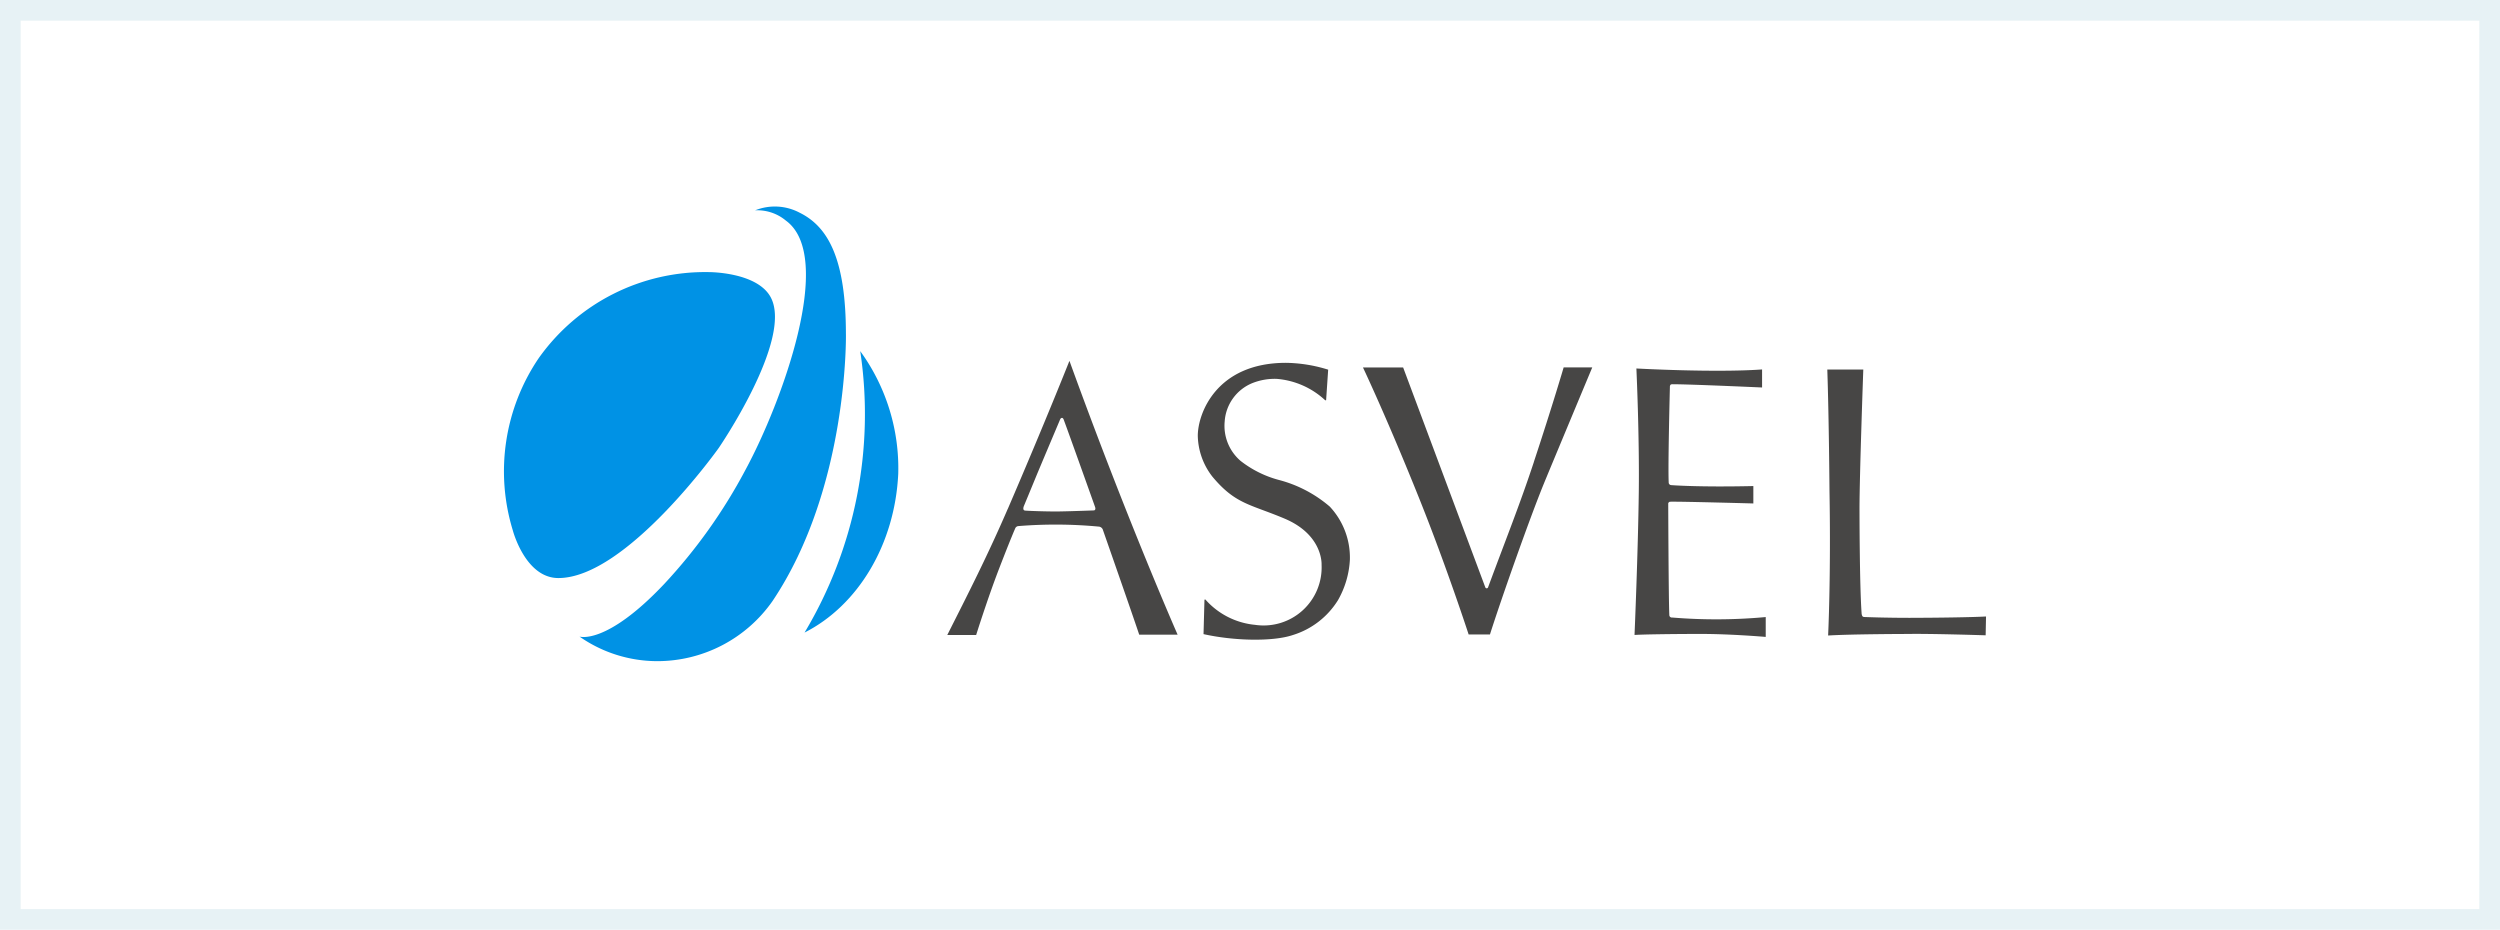
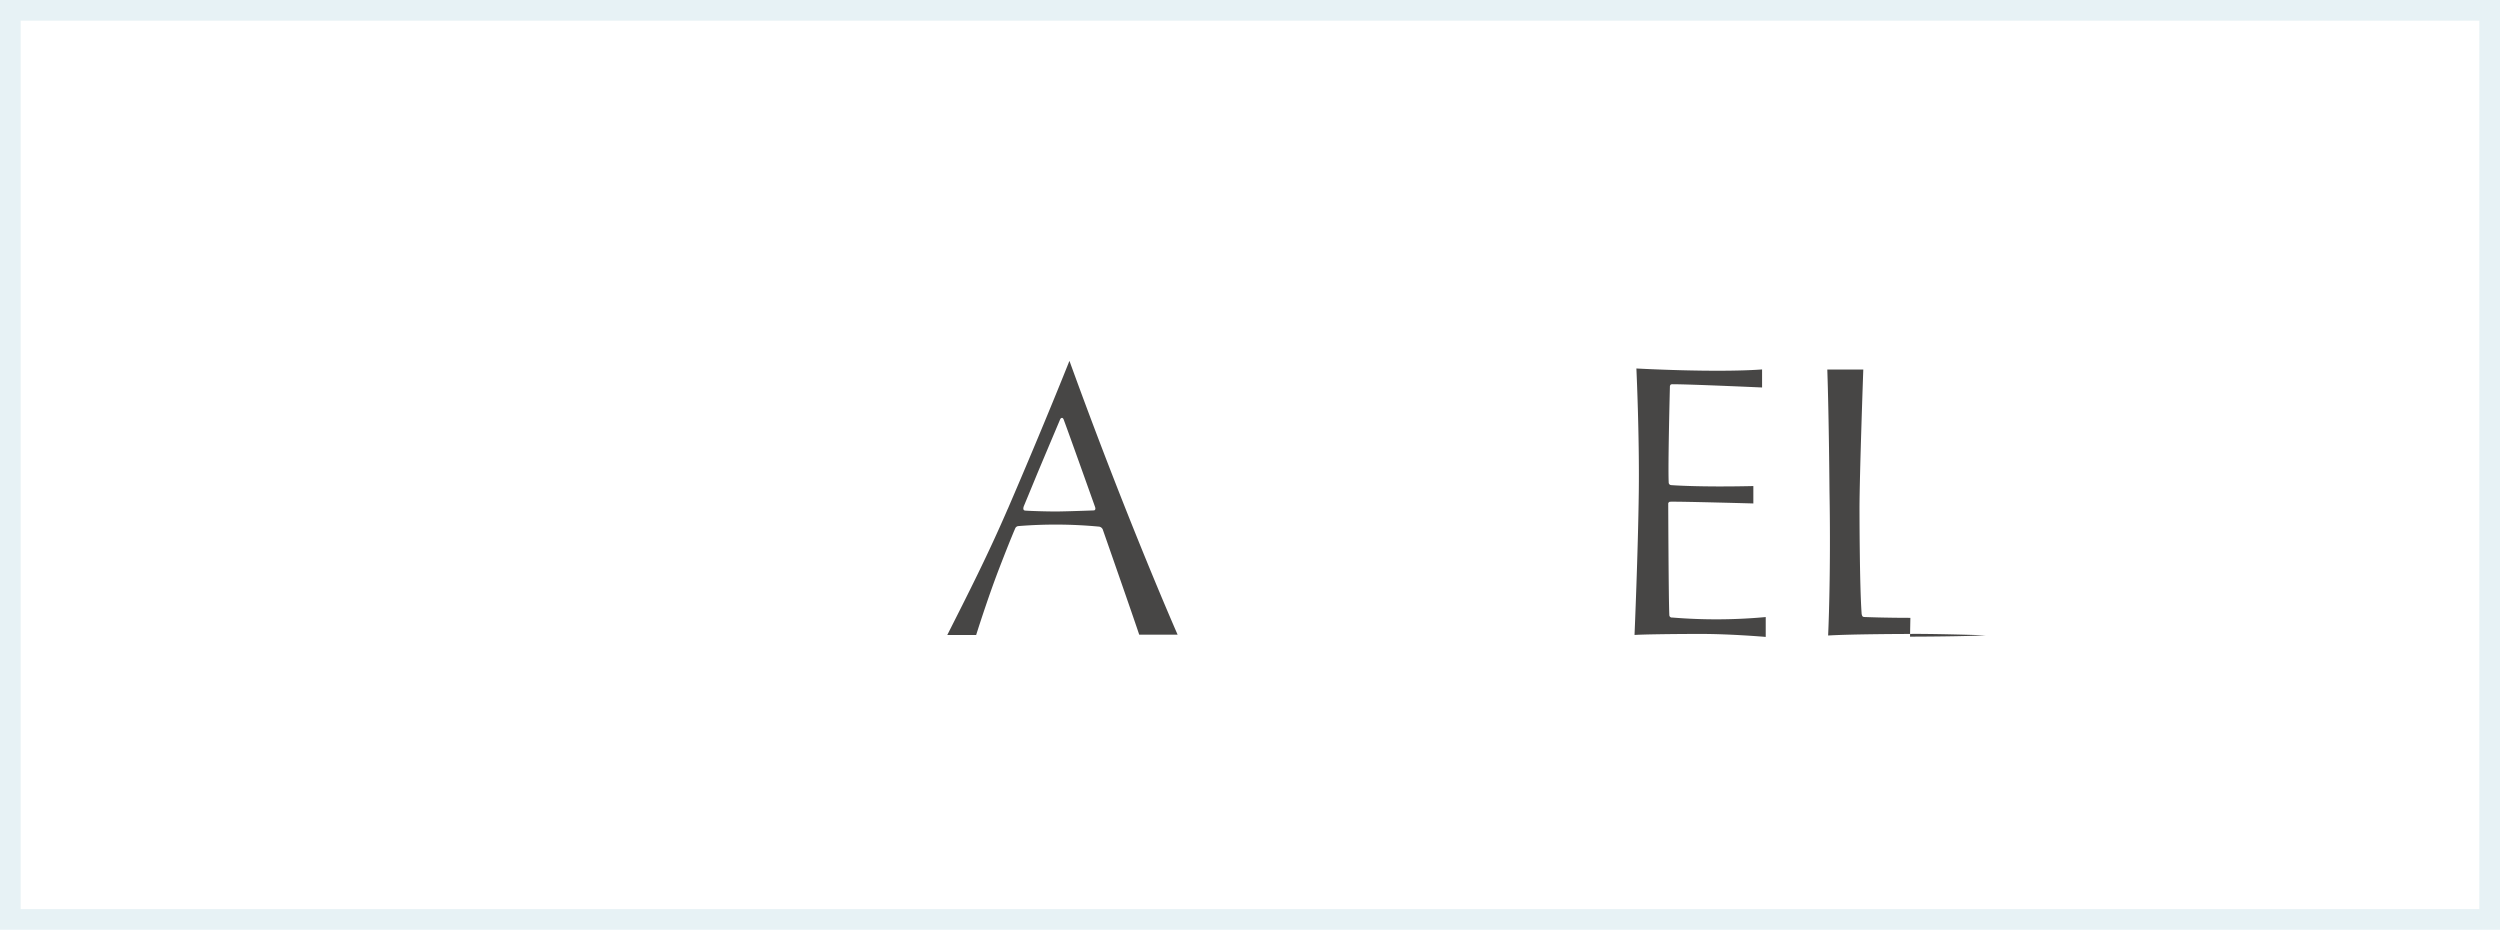
<svg xmlns="http://www.w3.org/2000/svg" width="242" height="90" viewBox="0 0 242 90">
  <defs>
    <clipPath id="clip-path">
      <rect id="Rectangle_11" data-name="Rectangle 11" width="143.493" height="44" transform="translate(0 0)" fill="none" />
    </clipPath>
  </defs>
  <g id="Group_93" data-name="Group 93" transform="translate(-645.25 -6798)">
    <g id="bg_white" transform="translate(645.25 6798)" fill="#fff" stroke="#e7f2f5" stroke-width="2">
      <rect width="242" height="90" stroke="none" />
      <rect x="1" y="1" width="240" height="88" fill="none" />
    </g>
    <g id="Group_21" data-name="Group 21" transform="translate(694.003 6818)">
      <g id="Group_20" data-name="Group 20" clip-path="url(#clip-path)">
-         <path id="Path_730" data-name="Path 730" d="M45.052,12.352c0-7.252-1.7-10.4-4.488-11.767a5.122,5.122,0,0,0-4.3-.224,4.3,4.3,0,0,1,2.972.989c4.845,3.519-.465,17.756-3.879,24.079A51.56,51.56,0,0,1,27.473,36.52c-5.636,5.969-8.211,5.1-8.211,5.1A13.166,13.166,0,0,0,26.772,44a13.611,13.611,0,0,0,11.182-5.827c7.357-10.963,7.1-25.82,7.1-25.82" transform="translate(-11.921 0)" fill="#0092e5" />
-         <path id="Path_731" data-name="Path 731" d="M81.824,36.707a41.167,41.167,0,0,1-5.39,27.243c5.172-2.622,8.741-8.522,9.069-15.37a19.278,19.278,0,0,0-3.679-11.873" transform="translate(-47.306 -22.718)" fill="#0092e5" />
-         <path id="Path_732" data-name="Path 732" d="M20.818,33.65s7.193-10.493,5.045-14.57c-1.3-2.473-5.987-2.457-5.987-2.457A19.747,19.747,0,0,0,3.4,24.945,19.507,19.507,0,0,0,.884,41.612s1.2,4.626,4.415,4.626c6.572,0,15.519-12.588,15.519-12.588" transform="translate(0 -10.283)" fill="#0092e5" />
        <path id="Path_733" data-name="Path 733" d="M118.54,53.5c-1.96,4.54-3.888,8.316-5.855,12.209h2.795s1.1-3.511,2.215-6.406,1.557-3.892,1.557-3.892a.366.366,0,0,1,.328-.246,44.838,44.838,0,0,1,7.8.054.462.462,0,0,1,.385.367l0-.007s2.936,8.392,3.5,10.1h3.718s-4.869-11.047-10.472-26.508c0,0-2.4,6.055-5.967,14.33m8.333.148s-2.172.082-3.333.1-3-.054-3.319-.082-.109-.478-.109-.478.672-1.616,1.152-2.787c.281-.685,2.144-5.093,2.34-5.559,0,0,.059-.15.182-.15s.178.205.178.205c.383,1.006,3.022,8.413,3.022,8.413.116.321-.113.341-.113.341" transform="translate(-69.742 -24.241)" fill="#474645" />
-         <path id="Path_734" data-name="Path 734" d="M184.133,51a10.315,10.315,0,0,1-3.671-1.838,4.472,4.472,0,0,1-1.534-3.807,4.314,4.314,0,0,1,2.66-3.711,5.857,5.857,0,0,1,2.382-.417A7.794,7.794,0,0,1,188.66,43.3h.086l.2-2.964a14.269,14.269,0,0,0-4.084-.662c-6.747,0-8.537,4.917-8.537,7.065a6.652,6.652,0,0,0,1.407,3.944c2.24,2.691,3.66,2.663,6.993,4.07,3.767,1.591,3.583,4.479,3.583,4.479a5.617,5.617,0,0,1-6.431,5.806,7.346,7.346,0,0,1-4.822-2.458l-.084.023-.091,3.332c2.932.655,6.7.747,8.65.087a7.858,7.858,0,0,0,4.371-3.383,8.818,8.818,0,0,0,1.147-3.915,7.224,7.224,0,0,0-1.949-5.135A12.373,12.373,0,0,0,184.133,51" transform="translate(-109.132 -24.552)" fill="#474645" />
-         <path id="Path_735" data-name="Path 735" d="M234.812,50.018c-1.37,4.149-2.647,7.3-4.425,12.109a.145.145,0,0,1-.134.107.155.155,0,0,1-.143-.107l-7.95-21.275h-3.889s2.319,4.876,5.474,12.75c2.634,6.572,4.757,13.1,4.757,13.1h2.062c1.108-3.489,3.833-11.206,5.2-14.557.454-1.114,4.705-11.3,4.705-11.3H237.7s-1.1,3.757-2.89,9.166" transform="translate(-135.09 -25.284)" fill="#474645" />
        <path id="Path_736" data-name="Path 736" d="M290.873,65.225a.239.239,0,0,1-.25-.239c-.073-1.457-.106-10.745-.106-10.745a.2.2,0,0,1,.207-.227c.814-.033,8.032.168,8.032.168l0-1.685c-5.267.123-7.948-.09-7.948-.09a.253.253,0,0,1-.246-.273c-.081-1.571.116-9.233.116-9.233a.288.288,0,0,1,.081-.226.337.337,0,0,1,.171-.034c1.748,0,8.671.315,8.671.315V41.209c-4.554.331-12.167-.093-12.167-.093s.3,6.442.233,11.96c-.073,5.873-.413,13.836-.413,13.836.71-.054,3.581-.1,6.463-.1s6.237.288,6.237.288l0-1.922a52.145,52.145,0,0,1-9.085.043" transform="translate(-177.785 -25.447)" fill="#474645" />
-         <path id="Path_737" data-name="Path 737" d="M344.259,65.424c-2.5,0-4.361-.077-4.361-.077-.227,0-.249-.039-.3-.112a.777.777,0,0,1-.064-.3c-.2-2.877-.2-10.079-.2-10.079,0-3.2.367-13.467.367-13.467h-3.484c.161,4.771.212,11.8.212,11.8.146,8.268-.133,13.945-.133,13.945,2.346-.141,7.7-.15,7.7-.15,2.292-.041,7.549.131,7.549.131l.036-1.822c-1.31.075-4.513.125-7.321.13" transform="translate(-208.087 -25.617)" fill="#474645" />
+         <path id="Path_737" data-name="Path 737" d="M344.259,65.424c-2.5,0-4.361-.077-4.361-.077-.227,0-.249-.039-.3-.112a.777.777,0,0,1-.064-.3c-.2-2.877-.2-10.079-.2-10.079,0-3.2.367-13.467.367-13.467h-3.484c.161,4.771.212,11.8.212,11.8.146,8.268-.133,13.945-.133,13.945,2.346-.141,7.7-.15,7.7-.15,2.292-.041,7.549.131,7.549.131c-1.31.075-4.513.125-7.321.13" transform="translate(-208.087 -25.617)" fill="#474645" />
      </g>
    </g>
  </g>
</svg>